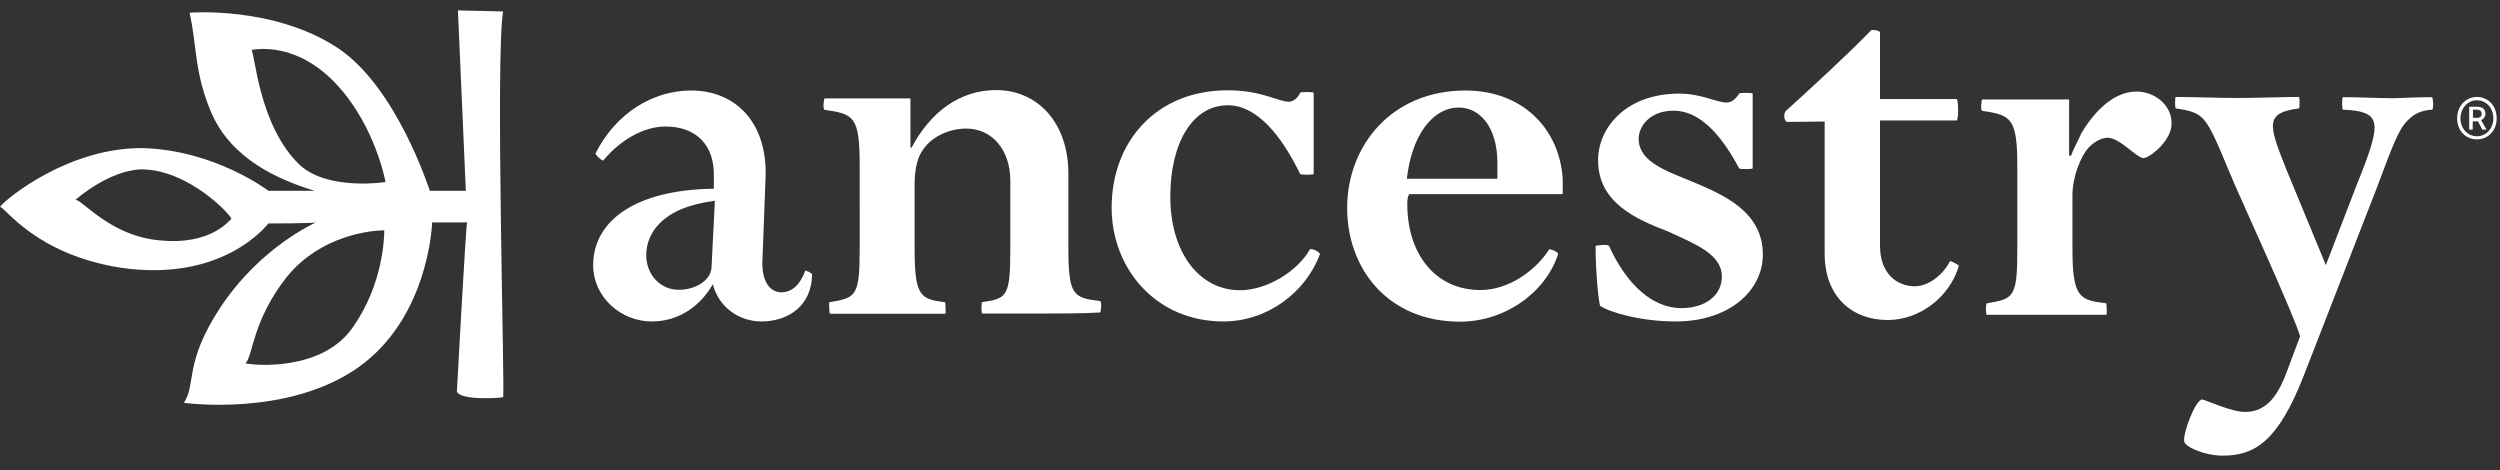
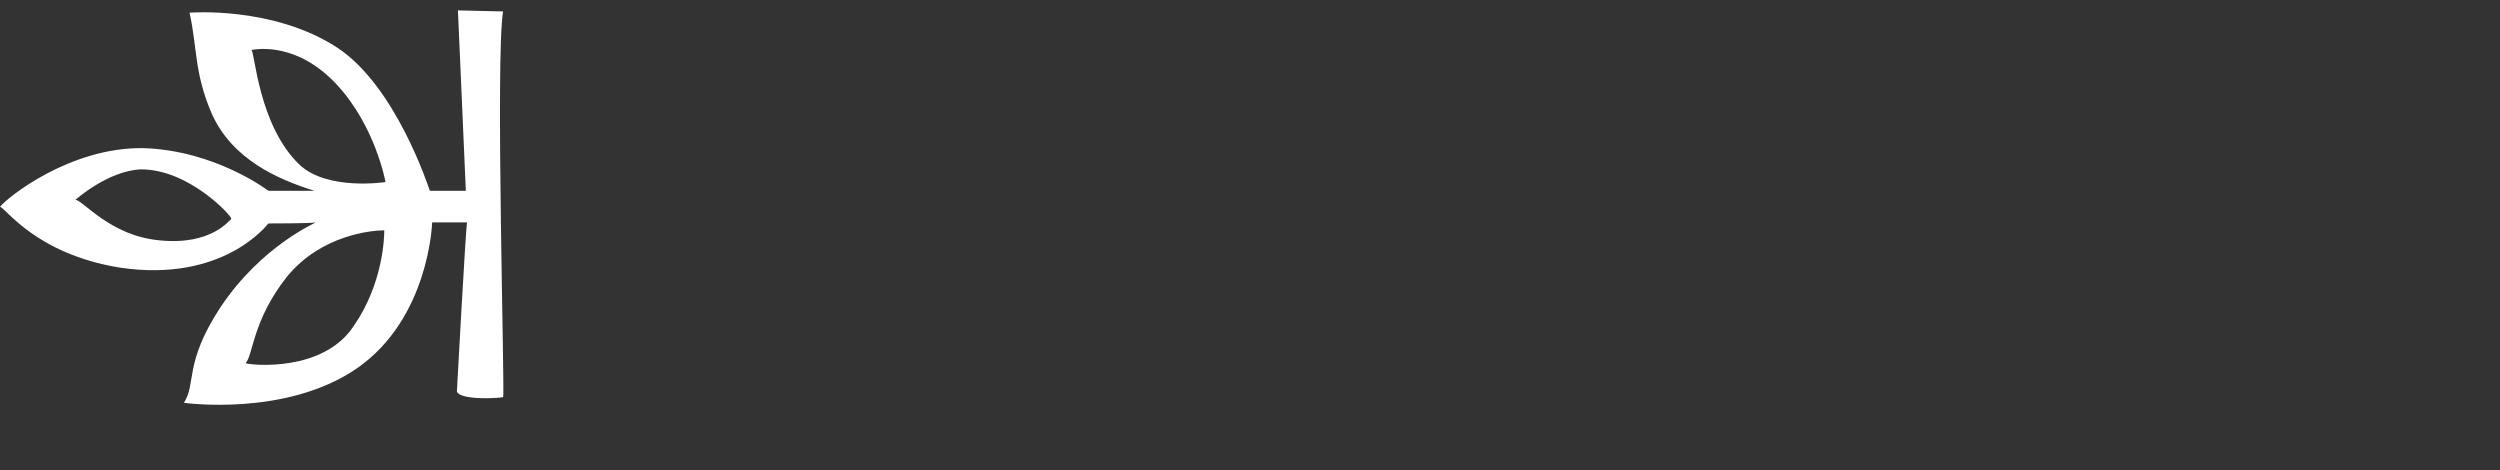
<svg xmlns="http://www.w3.org/2000/svg" version="1.1" id="Layer_1" x="0px" y="0px" viewBox="0 0 1201.6 226" style="enable-background:new 0 0 1201.6 226;" xml:space="preserve">
  <rect x="0" y="0" width="1201.6" height="226" fill="#333333" stroke="none" />
  <style type="text/css">
	.st0{fill-rule:evenodd;clip-rule:evenodd;fill:#FFFFFF;}
</style>
  <g>
-     <path class="st0" d="M343.6,96.5c-13,1.7-21.2,5.5-26.5,10.8c-4.3,4.3-6.5,9.8-6.5,15.2c0,9.8,7,16.8,15.7,16.8   c5.5,0,10.8-2.2,13.5-5.5c1-1,2.2-3.3,2.2-5.5L343.6,96.5L343.6,96.5z M365.9,154.5c-10.8,0-20.5-7-23.3-17.9   c-5.5,9.8-15.7,17.9-29.3,17.9c-15.2,0-28.2-12-28.2-27c0-21.2,20-36.3,58-36.8v-5.5c0.5-15.2-8.2-24.4-23.3-24.4   c-10.8,0-22.2,7-29.8,16.3c-0.5,0.5-3.8-2.7-3.8-3.3c9.8-19.5,27.7-30.3,46-30.3c21.2,0,36.3,15.2,35.8,40.7l-1.6,42.3   c0,9.8,4.3,14,9.2,14c5.5,0,9.2-4.3,11.4-10.3c0-0.5,3.3,1,3.3,1.7C390.2,146.5,379.4,154.5,365.9,154.5L365.9,154.5z M500.8,150.7   h-28.7c-0.5,0-0.5-5.5,0-5.5c12-1.7,13.5-2.7,13.5-26V86.8c0-14.7-8.7-25-21.2-25c-8.7,0-16.8,4.3-20.5,9.8   c-2.7,3.3-4.3,9.2-4.3,16.8v30.9c0,23.3,2.7,24.4,14.7,26c0,0,0.5,5.5,0,5.5H399c-0.5,0-0.5-5.5-0.5-5.5c13-2.2,14.7-2.7,14.7-26   V79.8c0-23.8-2.7-25-16.8-27c-1,0-0.5-5.5,0-5.5h41.2V71h0.5c9.2-17.3,23.3-27.7,40.7-27.7c19.5,0,34.7,15.2,34.7,40.2v35.2   c0,23.3,2.2,24.4,15.2,26c1,0,0.5,5.5,0,5.5C520.3,150.7,508.3,150.7,500.8,150.7 M588,154.5c-32.5,0-53.7-25.5-53.7-54.7   c0-31.5,21.2-56.4,55.8-56.4c16.3,0,24.4,5.5,29.3,5.5c2.2,0,4.3-1.7,5.5-4.3c0-0.5,6.5-0.5,6.5,0v39c0,0.5-6.5,0.5-6.5,0   c-8.7-17.9-20.5-33-34.7-33c-17.3,0-27.7,18.5-27.7,43.9c0,27,14,45,33.5,45c13,0,27.7-9.2,33.5-19.5c0.5-1,4.9,1,4.9,2.2   C627.6,140.5,609.2,154.5,588,154.5 M719.7,85.7v-7.5c0-16.8-8.2-26.5-18.5-26.5c-13,0-22.8,14-25,34.2h43.4V85.7z M676.4,98.2   c0,23.3,13,41.2,35.2,41.2c13,0,26-8.7,33-19.5c0-0.5,4.3,1,4.3,2.2c-6,18.5-25.5,32.5-47.2,32.5c-34.2,0-54.2-25-54.2-54.7   s21.2-56.4,56.9-56.4c27,0,45,17.9,46.7,42.3v7.5h-73.7C676.4,94.4,676.4,97,676.4,98.2L676.4,98.2z M805.4,154.5   c-16.8,0-31.5-4.3-36.3-7.5c-0.5-0.5-2.2-14.7-2.2-28.7c0-0.5,6.5-1,6.5,0c8.7,19,21.2,29.8,34.7,29.8c11.4,0,19.5-6,19.5-15.2   c0-10.8-13-15.7-26-21.7c-15.7-6-33.5-14-33.5-34.2c0-15.7,13.5-32,39-32c10.8,0,17.9,4.3,22.8,4.3c2.2,0,4.3-1.6,6-4.3   c0-0.5,6.5-0.5,6.5,0v35.9c0,0.5-6.5,0.5-6.5,0c-8.7-16.3-19-27.7-31.5-27.7c-11.4,0-16.8,7.5-16.8,13.5   c0,10.8,12.5,15.2,25.5,20.5c15.7,6.5,34.2,14.7,34.2,35.2C847.2,140,830.9,154.5,805.4,154.5 M859.1,58.6c-1.6,0-2.2-4.3-0.5-5.5   c11.4-10.3,30.3-27.7,40.7-38.5c0.5-0.5,4.3,0,4.3,1v32h36.8c1,0,1,10.3,0,10.3h-36.8v60.2c0,13.5,8.2,19.5,16.8,19.5   c6.5,0,13.5-5.5,16.8-12c0-0.5,4.3,1.7,4.3,2.2c-4.3,14.7-18.5,26-34.2,26c-16.8,0-30.3-10.8-30.3-32V58.4L859.1,58.6L859.1,58.6z    M1030.3,76c-3.3,0-11.4-9.8-17.3-9.8c-2.7,0-6,1.7-8.7,4.3c-4.3,4.3-8.2,14.7-8.2,23.3v26c0,23.8,3.8,24.4,16.3,26   c0,0,0.5,5.5,0,5.5h-57.5c-0.5,0-0.5-5.5,0-5.5c13-2.2,14.7-2.7,14.7-26V80.3c0-23.3-2.7-25-16.8-27c-1,0-0.5-5.5,0-5.5h41.7v27h1   c1-3.3,3.3-7,4.9-10.8c7.5-12.5,16.8-20,26.5-20c9.2,0,16.8,7,16.8,14.7C1044.4,67.3,1033.1,76,1030.3,76 M1142.5,90l-35.2,90.5   c-12.5,32-23.8,38.5-39,38.5c-8.7,0-18.5-4.3-18.5-7c-0.5-4.3,5.5-20,8.7-20c1,0,14,6,20.5,6c9.2,0,15.2-6,20-19l6.5-17.3   c-2.2-8.7-28.2-65.5-31.5-73.2c-6.5-15.2-10.8-27-15.2-31.5c-2.7-2.7-5.5-3.8-13-4.9c-0.5,0-0.5-5.5,0-5.5c7,0,21.7,0.5,29.8,0.5   c8.2,0,22.2-0.5,29.3-0.5c0.5,0,0.5,5.5,0,5.5c-16.3,2.2-14.7,7.5-6,29.3l19,46l15.2-39.5c5.5-13.5,8.2-21.7,8.2-26.5   c0-6-3.8-8.2-15.2-8.7c-0.5,0-0.5-6,0-6c7.5,0,17.3,0.5,23.8,0.5c4.9,0,9.8-0.5,19-0.5c0.5,0,1,6,0,6c-6,0.5-8.7,2.2-12,5.5   C1152.8,62.3,1149.6,71,1142.5,90L1142.5,90z" />
    <path class="st0" d="M162,40.8c-19-20.5-38-17.3-41.2-16.8c1.7,0.5,3.3,36.3,23.3,55.3c13.5,12.5,41.2,8.2,41.2,8.2   S180.5,60.8,162,40.8 M184.7,110.7c-6,0-30.3,2.2-46.7,22.2c-16.8,21.2-16.3,38-20,41.7c3.3,1,37.4,4.3,52-17.9   C184.2,136.2,184.7,114,184.7,110.7 M36.3,96c3.8,0.5,16.8,17.3,40.2,19.5c25.5,2.7,34.2-10.3,34.7-10.3c0-1.7-20.5-23.8-43.4-23.8   C52,82,36.3,96,36.3,96 M129,107.4c-0.5,0.5-21.7,28.7-71.5,21.2C17.3,122.1,2.7,99.9,0,99.4c3.3-4.3,33.5-28.7,68.8-28.2   c34.7,1,60.2,20.5,60.2,20.5h22.2c-17.9-5.5-39.5-15.2-49.3-36.8c-8.7-20-7-32-10.8-48.8c0,0,40.2-3.3,71,16.8   c28.2,18.5,43.9,67.2,44.5,68.8h17.3L220.1,5l21.7,0.5c-3.8,22.8,1,185.4,0,185.4c-2.2,0.5-20.5,1.6-22.2-2.7   c0,0,4.3-79.7,4.9-81.3h-16.8c0,1-1.7,46-35.8,69.9c-34.2,23.8-83.5,16.8-83.5,16.8c6-9.2,0-19,17.3-45.5   c20-30.3,46.7-41.2,46-41.2C150,107.4,129.5,107.4,129,107.4" />
-     <path class="st0" d="M1190.1,56.7c1.6,0,2.7-0.5,2.7-2c0-1.2-0.7-2-2.5-2h-1.7v3.9H1190.1L1190.1,56.7z M1187,51.3h3.6   c2.1,0,4,0.8,4,3.4c0,1.3-0.9,2.6-2.1,3l2.6,4.6h-2l-2.1-4h-2.5v4h-1.7V51.3z M1198.4,56.9c0-5.1-3.5-8.7-7.9-8.7s-7.9,3.8-7.9,8.7   c0,4.9,3.5,8.6,7.9,8.6C1194.9,65.5,1198.4,61.8,1198.4,56.9L1198.4,56.9z M1181,56.9c0-6.1,4.3-10.3,9.5-10.3s9.5,4,9.5,10.3   c0,6.1-4.3,10.1-9.5,10.1C1185.3,67,1181,63,1181,56.9L1181,56.9z" />
  </g>
</svg>